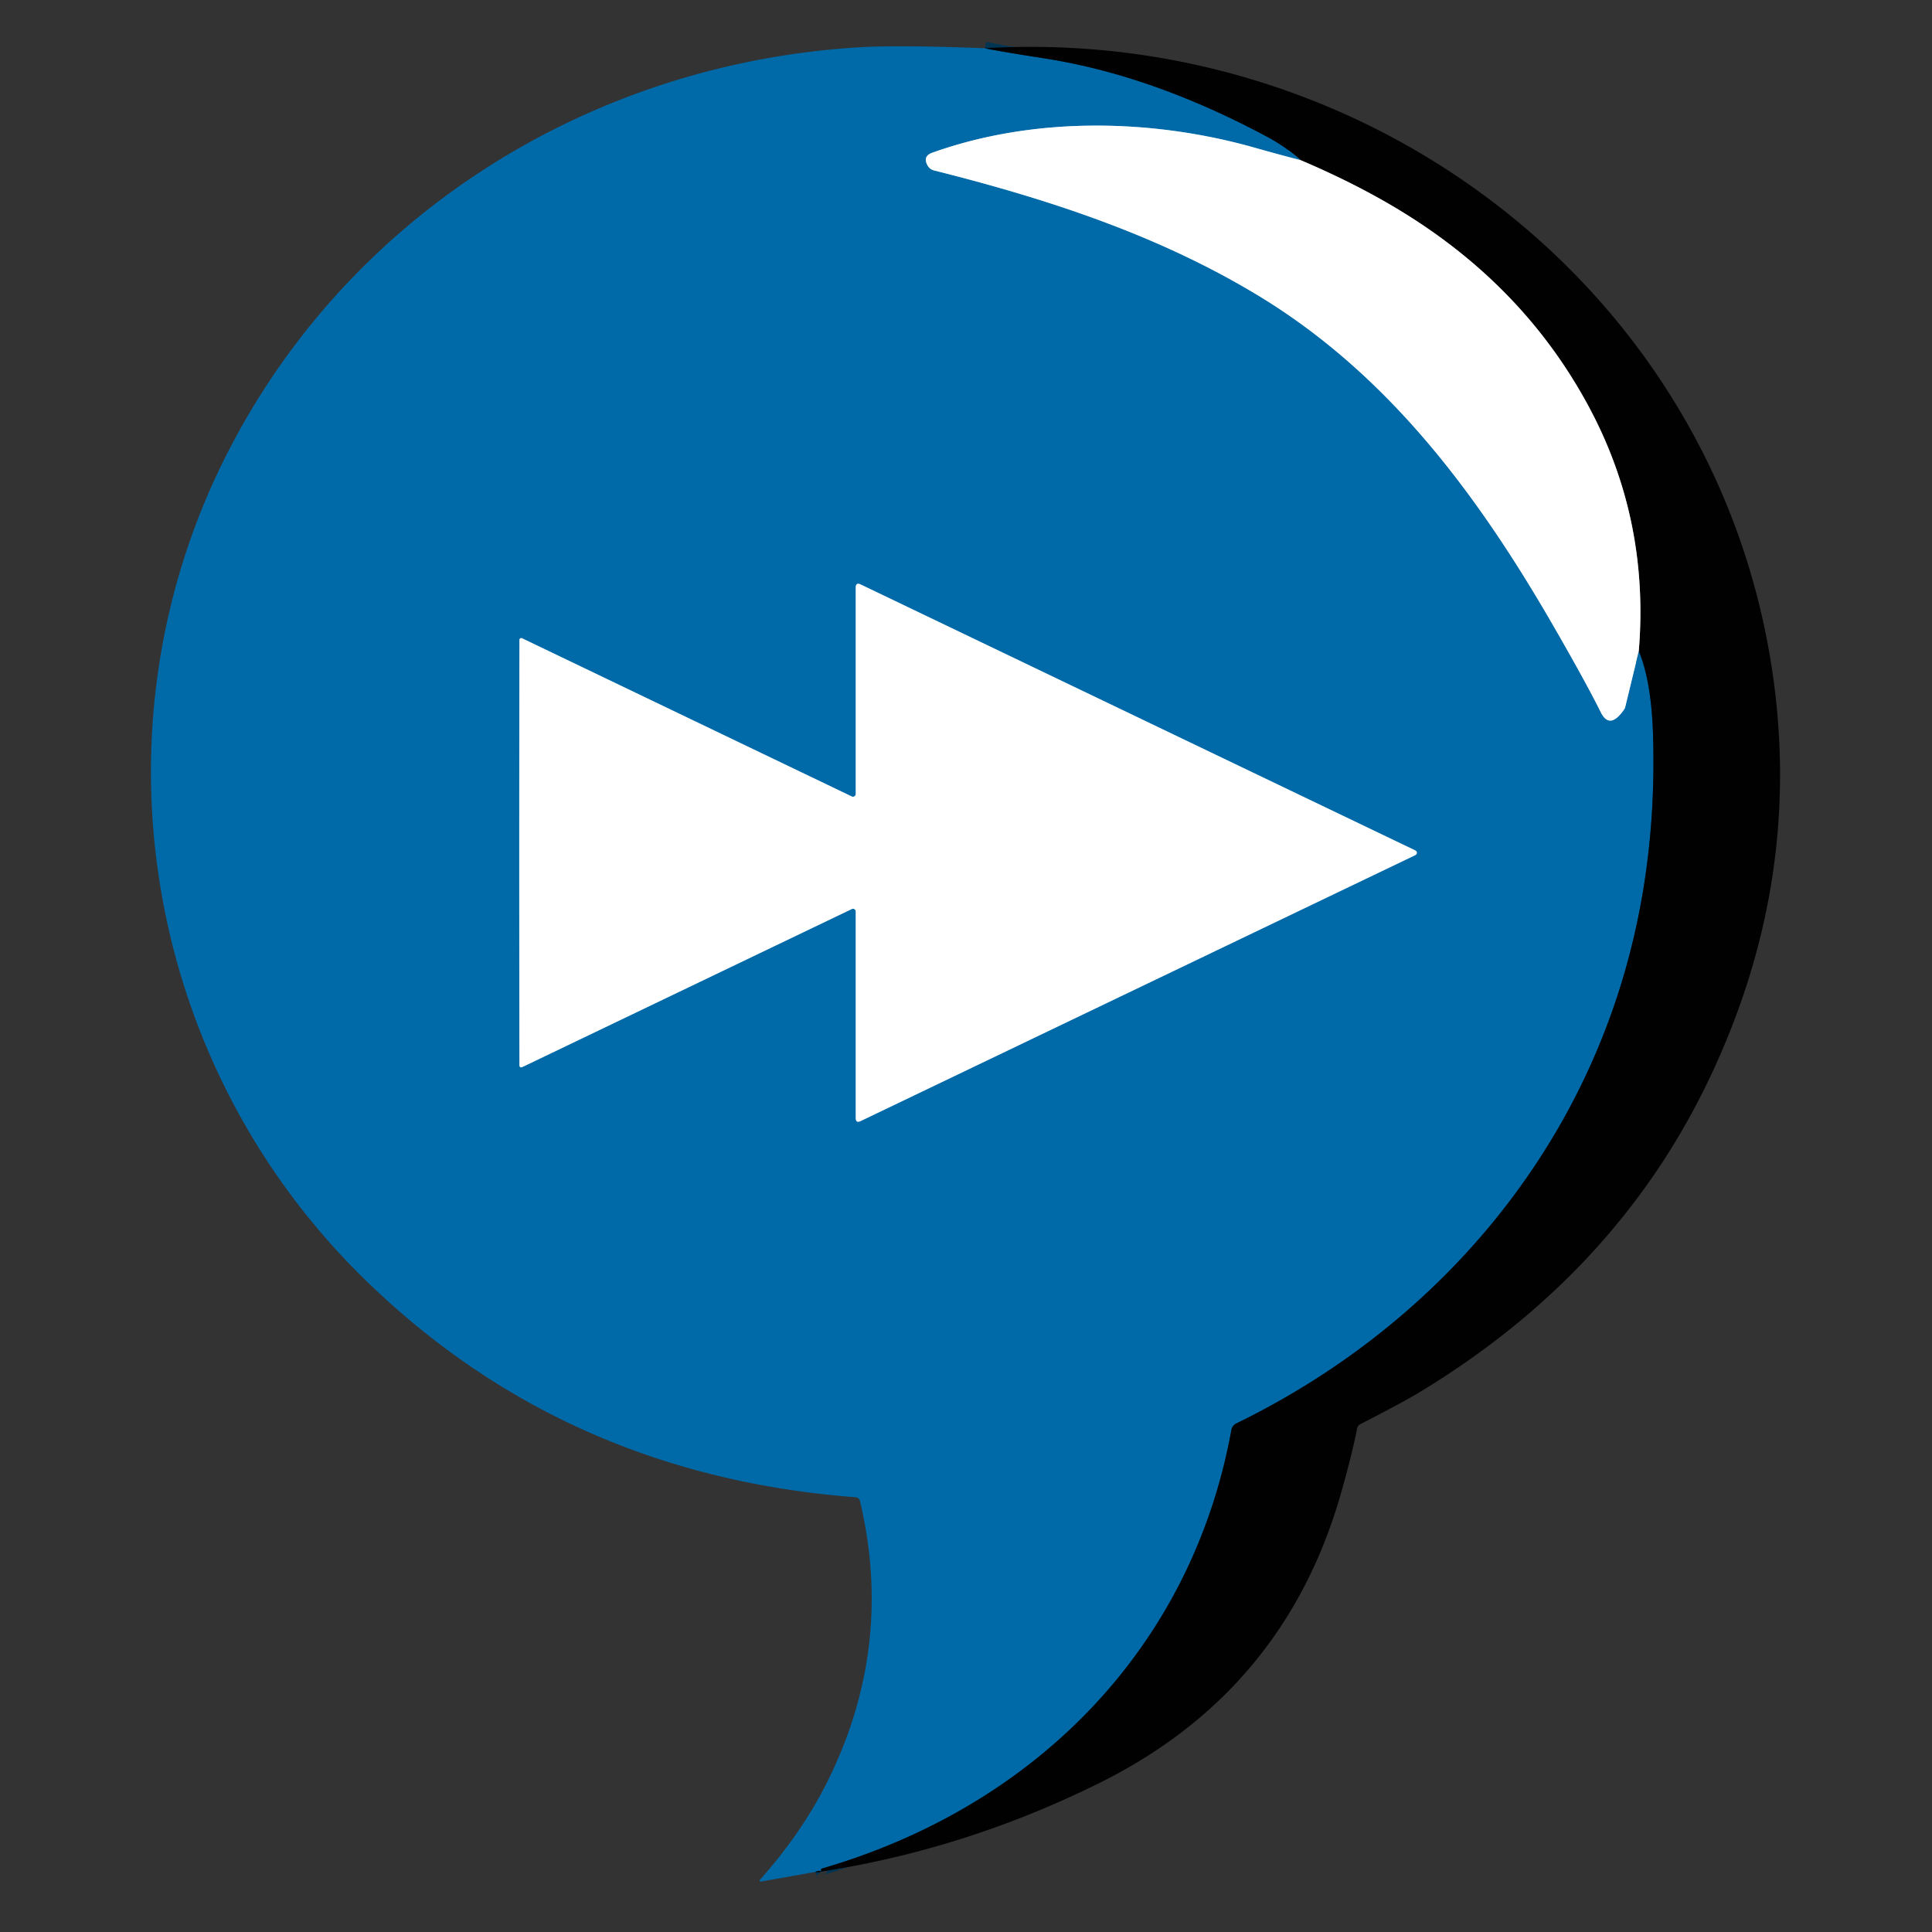
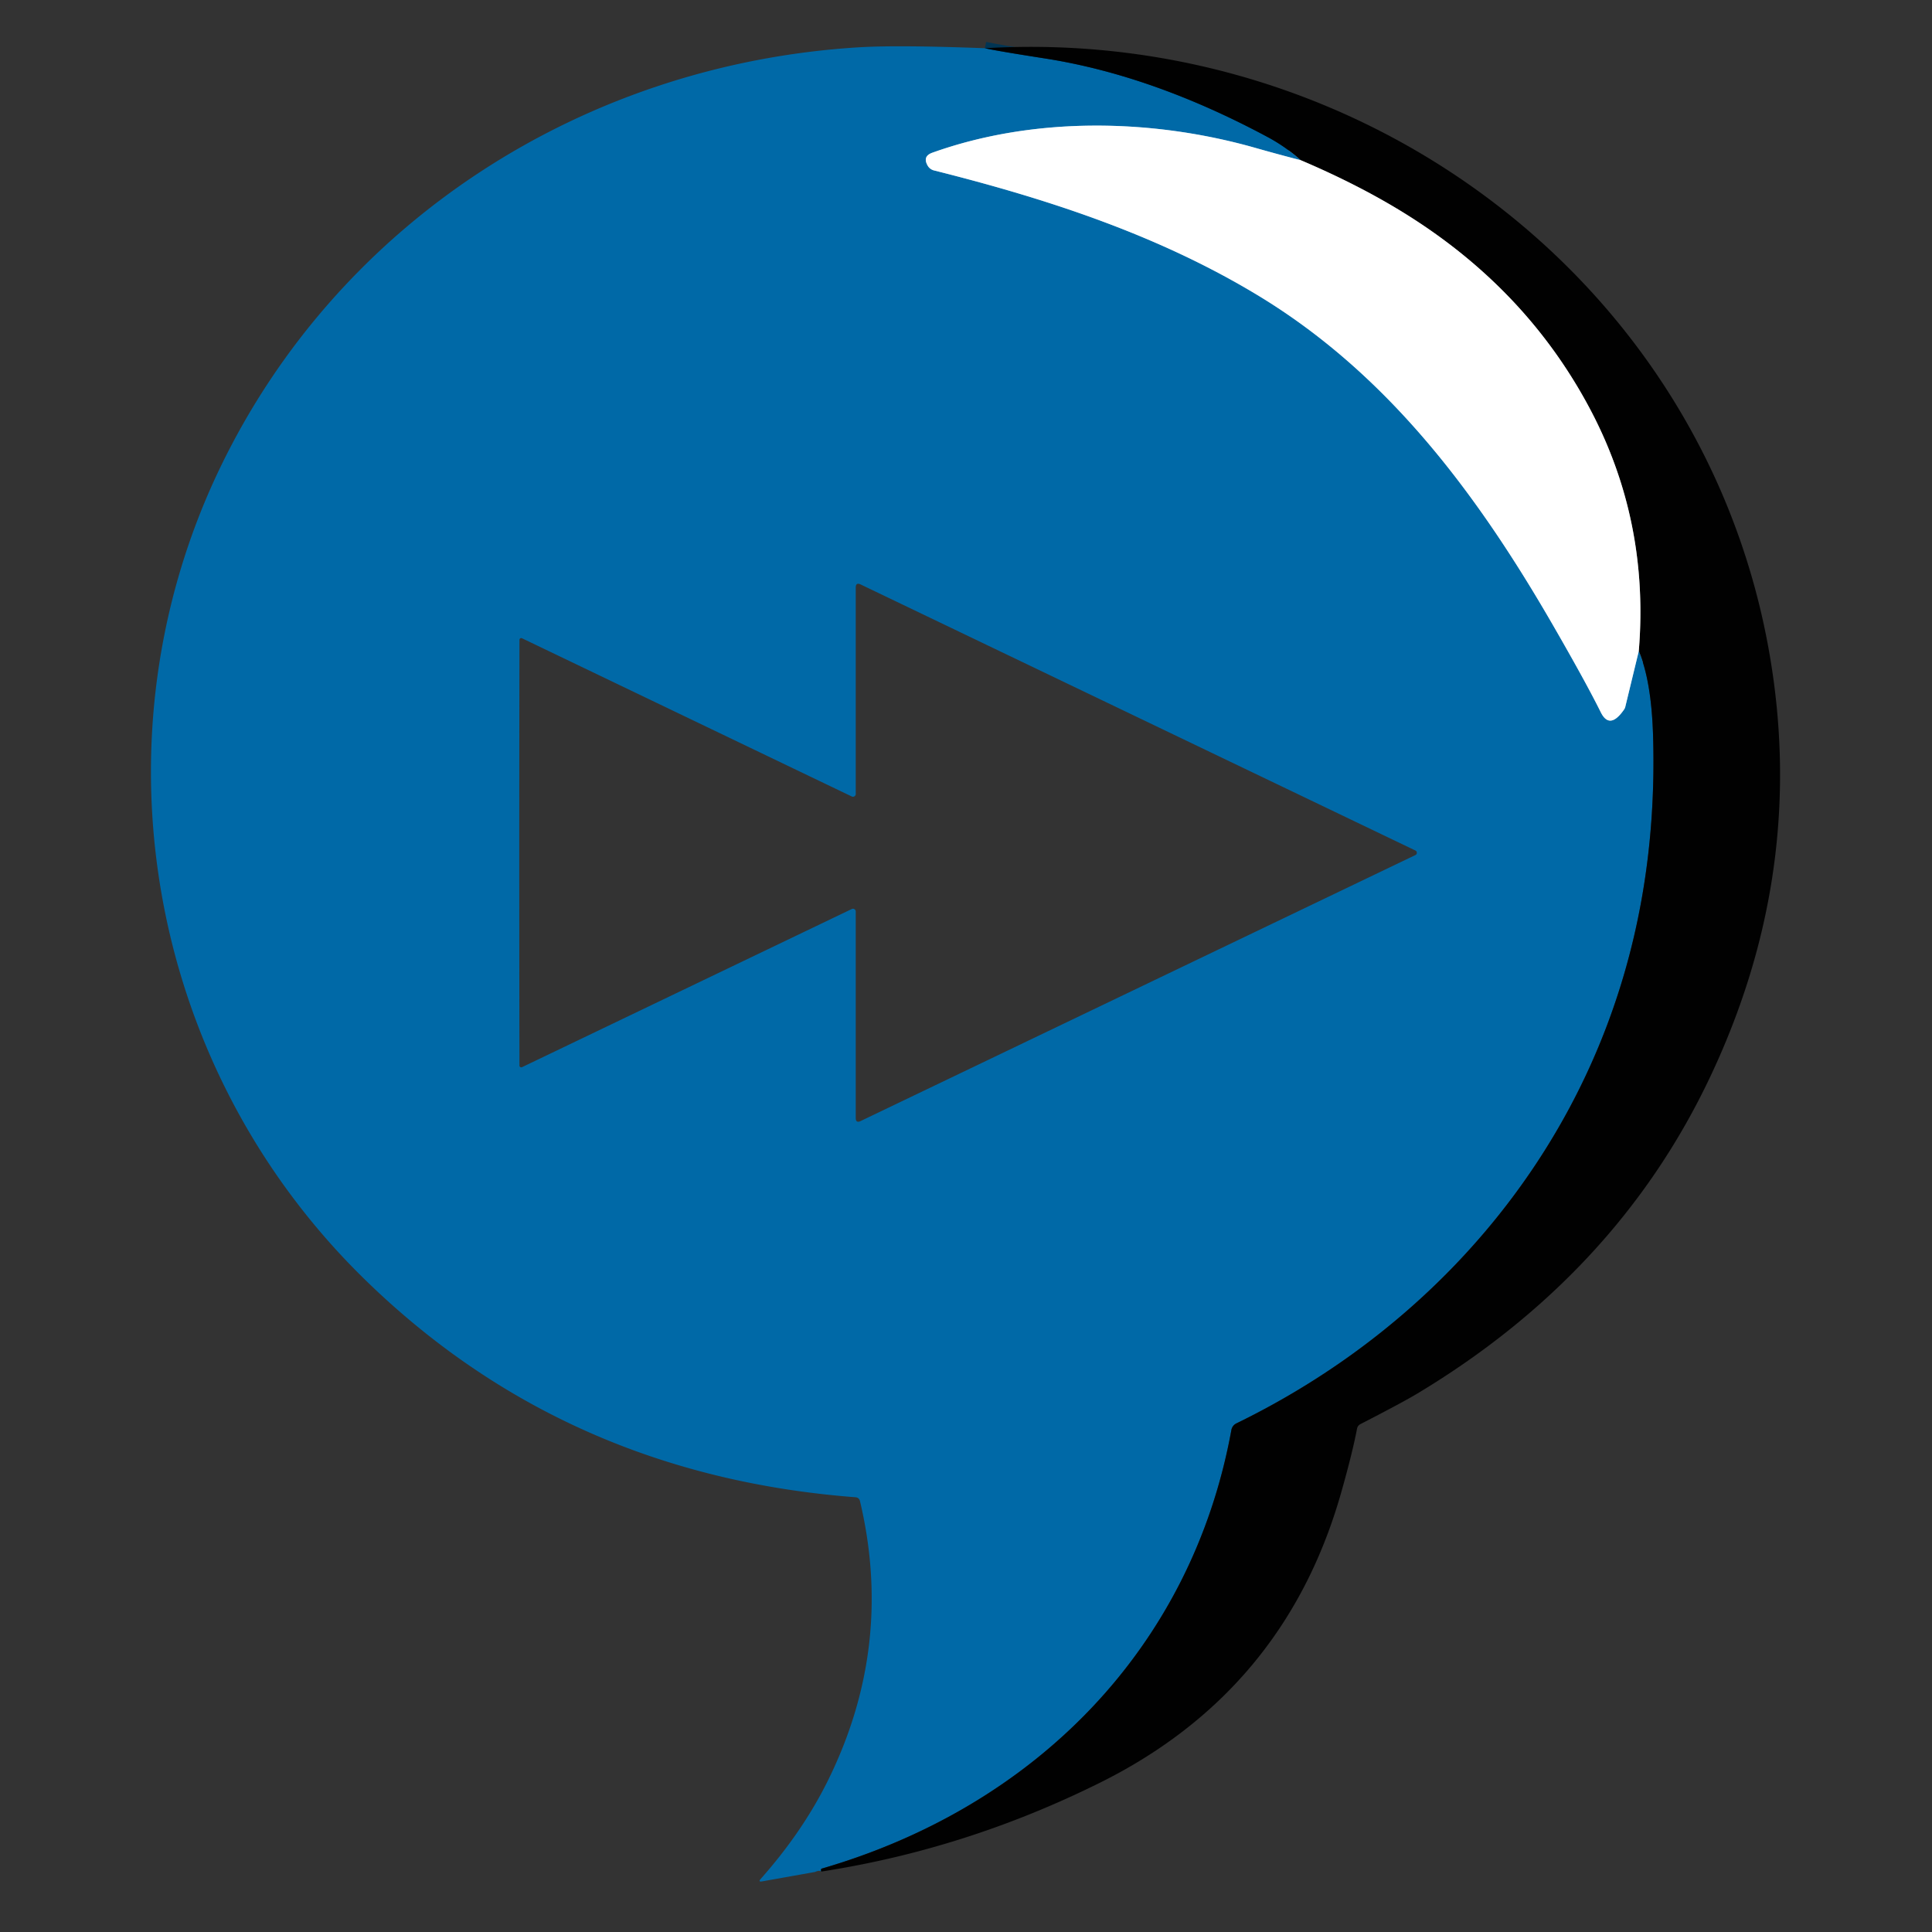
<svg xmlns="http://www.w3.org/2000/svg" version="1.1" viewBox="0.00 0.00 300.00 300.00">
  <rect x="0.00" y="0.00" width="300.00" height="300.00" fill="#333333" stroke="none" />
  <g stroke-width="2.00" fill="none" stroke-linecap="butt">
    <path stroke="#013554" vector-effect="non-scaling-stroke" d="   M 152.92 7.49   Q 155.04 7.95 162.22 9.07   Q 178.98 11.68 196.93 21.33   Q 199.65 22.80 201.99 24.88" />
    <path stroke="#80b4d3" vector-effect="non-scaling-stroke" d="   M 201.99 24.88   Q 198.36 23.94 194.85 22.94   C 178.90 18.42 160.61 18.05 144.78 23.71   Q 143.20 24.27 144.06 25.74   A 1.56 1.56 0.0 0 0 145.02 26.46   C 162.85 30.93 180.03 36.57 195.52 45.98   C 215.31 58.02 229.15 76.26 241.19 97.15   Q 246.26 105.94 248.56 110.58   Q 249.95 113.40 252.18 110.18   A 1.38 1.34 -21.0 0 0 252.37 109.77   L 254.47 101.10" />
-     <path stroke="#013554" vector-effect="non-scaling-stroke" d="   M 254.47 101.10   Q 256.41 105.71 256.68 114.01   Q 257.52 140.22 248.18 162.62   C 237.45 188.36 217.17 208.76 191.97 221.03   A 1.42 1.40 82.5 0 0 191.21 222.04   C 185.02 256.03 160.60 280.56 127.62 290.15   Q 127.47 290.20 127.48 290.36   Q 127.49 290.49 127.51 290.62" />
-     <path stroke="#013554" vector-effect="non-scaling-stroke" d="   M 127.51 290.62   Q 127.27 290.36 126.55 290.68" />
    <path stroke="#808080" vector-effect="non-scaling-stroke" d="   M 254.47 101.10   Q 256.14 80.78 246.76 63.25   Q 237.00 45.00 218.58 33.42   Q 211.32 28.85 201.99 24.88" />
-     <path stroke="#80b4d3" vector-effect="non-scaling-stroke" d="   M 80.63 132.41   Q 80.63 148.98 80.66 165.46   A 0.28 0.28 0.0 0 0 81.06 165.71   L 132.27 141.15   A 0.43 0.43 0.0 0 1 132.88 141.54   L 132.88 173.59   Q 132.88 174.44 133.65 174.07   L 219.75 132.79   Q 219.94 132.70 219.99 132.55   Q 220.00 132.51 220.00 132.42   Q 220.00 132.33 219.99 132.29   Q 219.94 132.14 219.75 132.05   L 133.65 90.76   Q 132.88 90.39 132.88 91.24   L 132.88 123.29   A 0.43 0.43 0.0 0 1 132.27 123.68   L 81.06 99.11   A 0.28 0.28 0.0 0 0 80.66 99.36   Q 80.63 115.84 80.63 132.41" />
  </g>
  <path fill="#0069a7" d="   M 152.92 7.49   Q 155.04 7.95 162.22 9.07   Q 178.98 11.68 196.93 21.33   Q 199.65 22.80 201.99 24.88   Q 198.36 23.94 194.85 22.94   C 178.90 18.42 160.61 18.05 144.78 23.71   Q 143.20 24.27 144.06 25.74   A 1.56 1.56 0.0 0 0 145.02 26.46   C 162.85 30.93 180.03 36.57 195.52 45.98   C 215.31 58.02 229.15 76.26 241.19 97.15   Q 246.26 105.94 248.56 110.58   Q 249.95 113.40 252.18 110.18   A 1.38 1.34 -21.0 0 0 252.37 109.77   L 254.47 101.10   Q 256.41 105.71 256.68 114.01   Q 257.52 140.22 248.18 162.62   C 237.45 188.36 217.17 208.76 191.97 221.03   A 1.42 1.40 82.5 0 0 191.21 222.04   C 185.02 256.03 160.60 280.56 127.62 290.15   Q 127.47 290.20 127.48 290.36   Q 127.49 290.49 127.51 290.62   Q 127.27 290.36 126.55 290.68   L 118.34 292.14   Q 117.69 292.26 118.12 291.76   Q 124.62 284.43 128.53 276.54   Q 138.88 255.65 133.54 233.10   Q 133.40 232.53 132.82 232.49   Q 87.71 229.04 56.60 198.63   C 22.70 165.50 14.01 114.56 34.16 72.67   C 52.63 34.31 90.76 9.97 133.29 7.35   Q 139.42 6.97 152.92 7.49   Z   M 80.63 132.41   Q 80.63 148.98 80.66 165.46   A 0.28 0.28 0.0 0 0 81.06 165.71   L 132.27 141.15   A 0.43 0.43 0.0 0 1 132.88 141.54   L 132.88 173.59   Q 132.88 174.44 133.65 174.07   L 219.75 132.79   Q 219.94 132.70 219.99 132.55   Q 220.00 132.51 220.00 132.42   Q 220.00 132.33 219.99 132.29   Q 219.94 132.14 219.75 132.05   L 133.65 90.76   Q 132.88 90.39 132.88 91.24   L 132.88 123.29   A 0.43 0.43 0.0 0 1 132.27 123.68   L 81.06 99.11   A 0.28 0.28 0.0 0 0 80.66 99.36   Q 80.63 115.84 80.63 132.41   Z" />
  <path fill="#010101" d="   M 127.51 290.62   Q 127.49 290.49 127.48 290.36   Q 127.47 290.20 127.62 290.15   C 160.60 280.56 185.02 256.03 191.21 222.04   A 1.42 1.40 82.5 0 1 191.97 221.03   C 217.17 208.76 237.45 188.36 248.18 162.62   Q 257.52 140.22 256.68 114.01   Q 256.41 105.71 254.47 101.10   Q 256.14 80.78 246.76 63.25   Q 237.00 45.00 218.58 33.42   Q 211.32 28.85 201.99 24.88   Q 199.65 22.80 196.93 21.33   Q 178.98 11.68 162.22 9.07   Q 155.04 7.95 152.92 7.49   C 212.57 3.93 267.07 45.33 275.37 105.39   Q 279.78 137.32 265.44 167.46   Q 251.02 197.78 220.12 216.37   Q 217.83 217.75 211.26 221.13   Q 210.81 221.36 210.72 221.85   Q 209.96 225.80 208.19 232.00   Q 199.40 262.66 170.68 276.88   Q 149.92 287.17 127.51 290.62   Z" />
  <path fill="#ffffff" d="   M 201.99 24.88   Q 211.32 28.85 218.58 33.42   Q 237.00 45.00 246.76 63.25   Q 256.14 80.78 254.47 101.10   L 252.37 109.77   A 1.38 1.34 -21.0 0 1 252.18 110.18   Q 249.95 113.40 248.56 110.58   Q 246.26 105.94 241.19 97.15   C 229.15 76.26 215.31 58.02 195.52 45.98   C 180.03 36.57 162.85 30.93 145.02 26.46   A 1.56 1.56 0.0 0 1 144.06 25.74   Q 143.20 24.27 144.78 23.71   C 160.61 18.05 178.90 18.42 194.85 22.94   Q 198.36 23.94 201.99 24.88   Z" />
-   <path fill="#ffffff" d="   M 220.00 132.42   Q 220.00 132.51 219.99 132.55   Q 219.94 132.70 219.75 132.79   L 133.65 174.07   Q 132.88 174.44 132.88 173.59   L 132.88 141.54   A 0.43 0.43 0.0 0 0 132.27 141.15   L 81.06 165.71   A 0.28 0.28 0.0 0 1 80.66 165.46   Q 80.63 148.98 80.63 132.41   Q 80.63 115.84 80.66 99.36   A 0.28 0.28 0.0 0 1 81.06 99.11   L 132.27 123.68   A 0.43 0.43 0.0 0 0 132.88 123.29   L 132.88 91.24   Q 132.88 90.39 133.65 90.76   L 219.75 132.05   Q 219.94 132.14 219.99 132.29   Q 220.00 132.33 220.00 132.42   Z" />
-   <path fill="#010101" d="   M 127.51 290.62   Q 127.16 290.79 126.55 290.68   Q 127.27 290.36 127.51 290.62   Z" />
</svg>